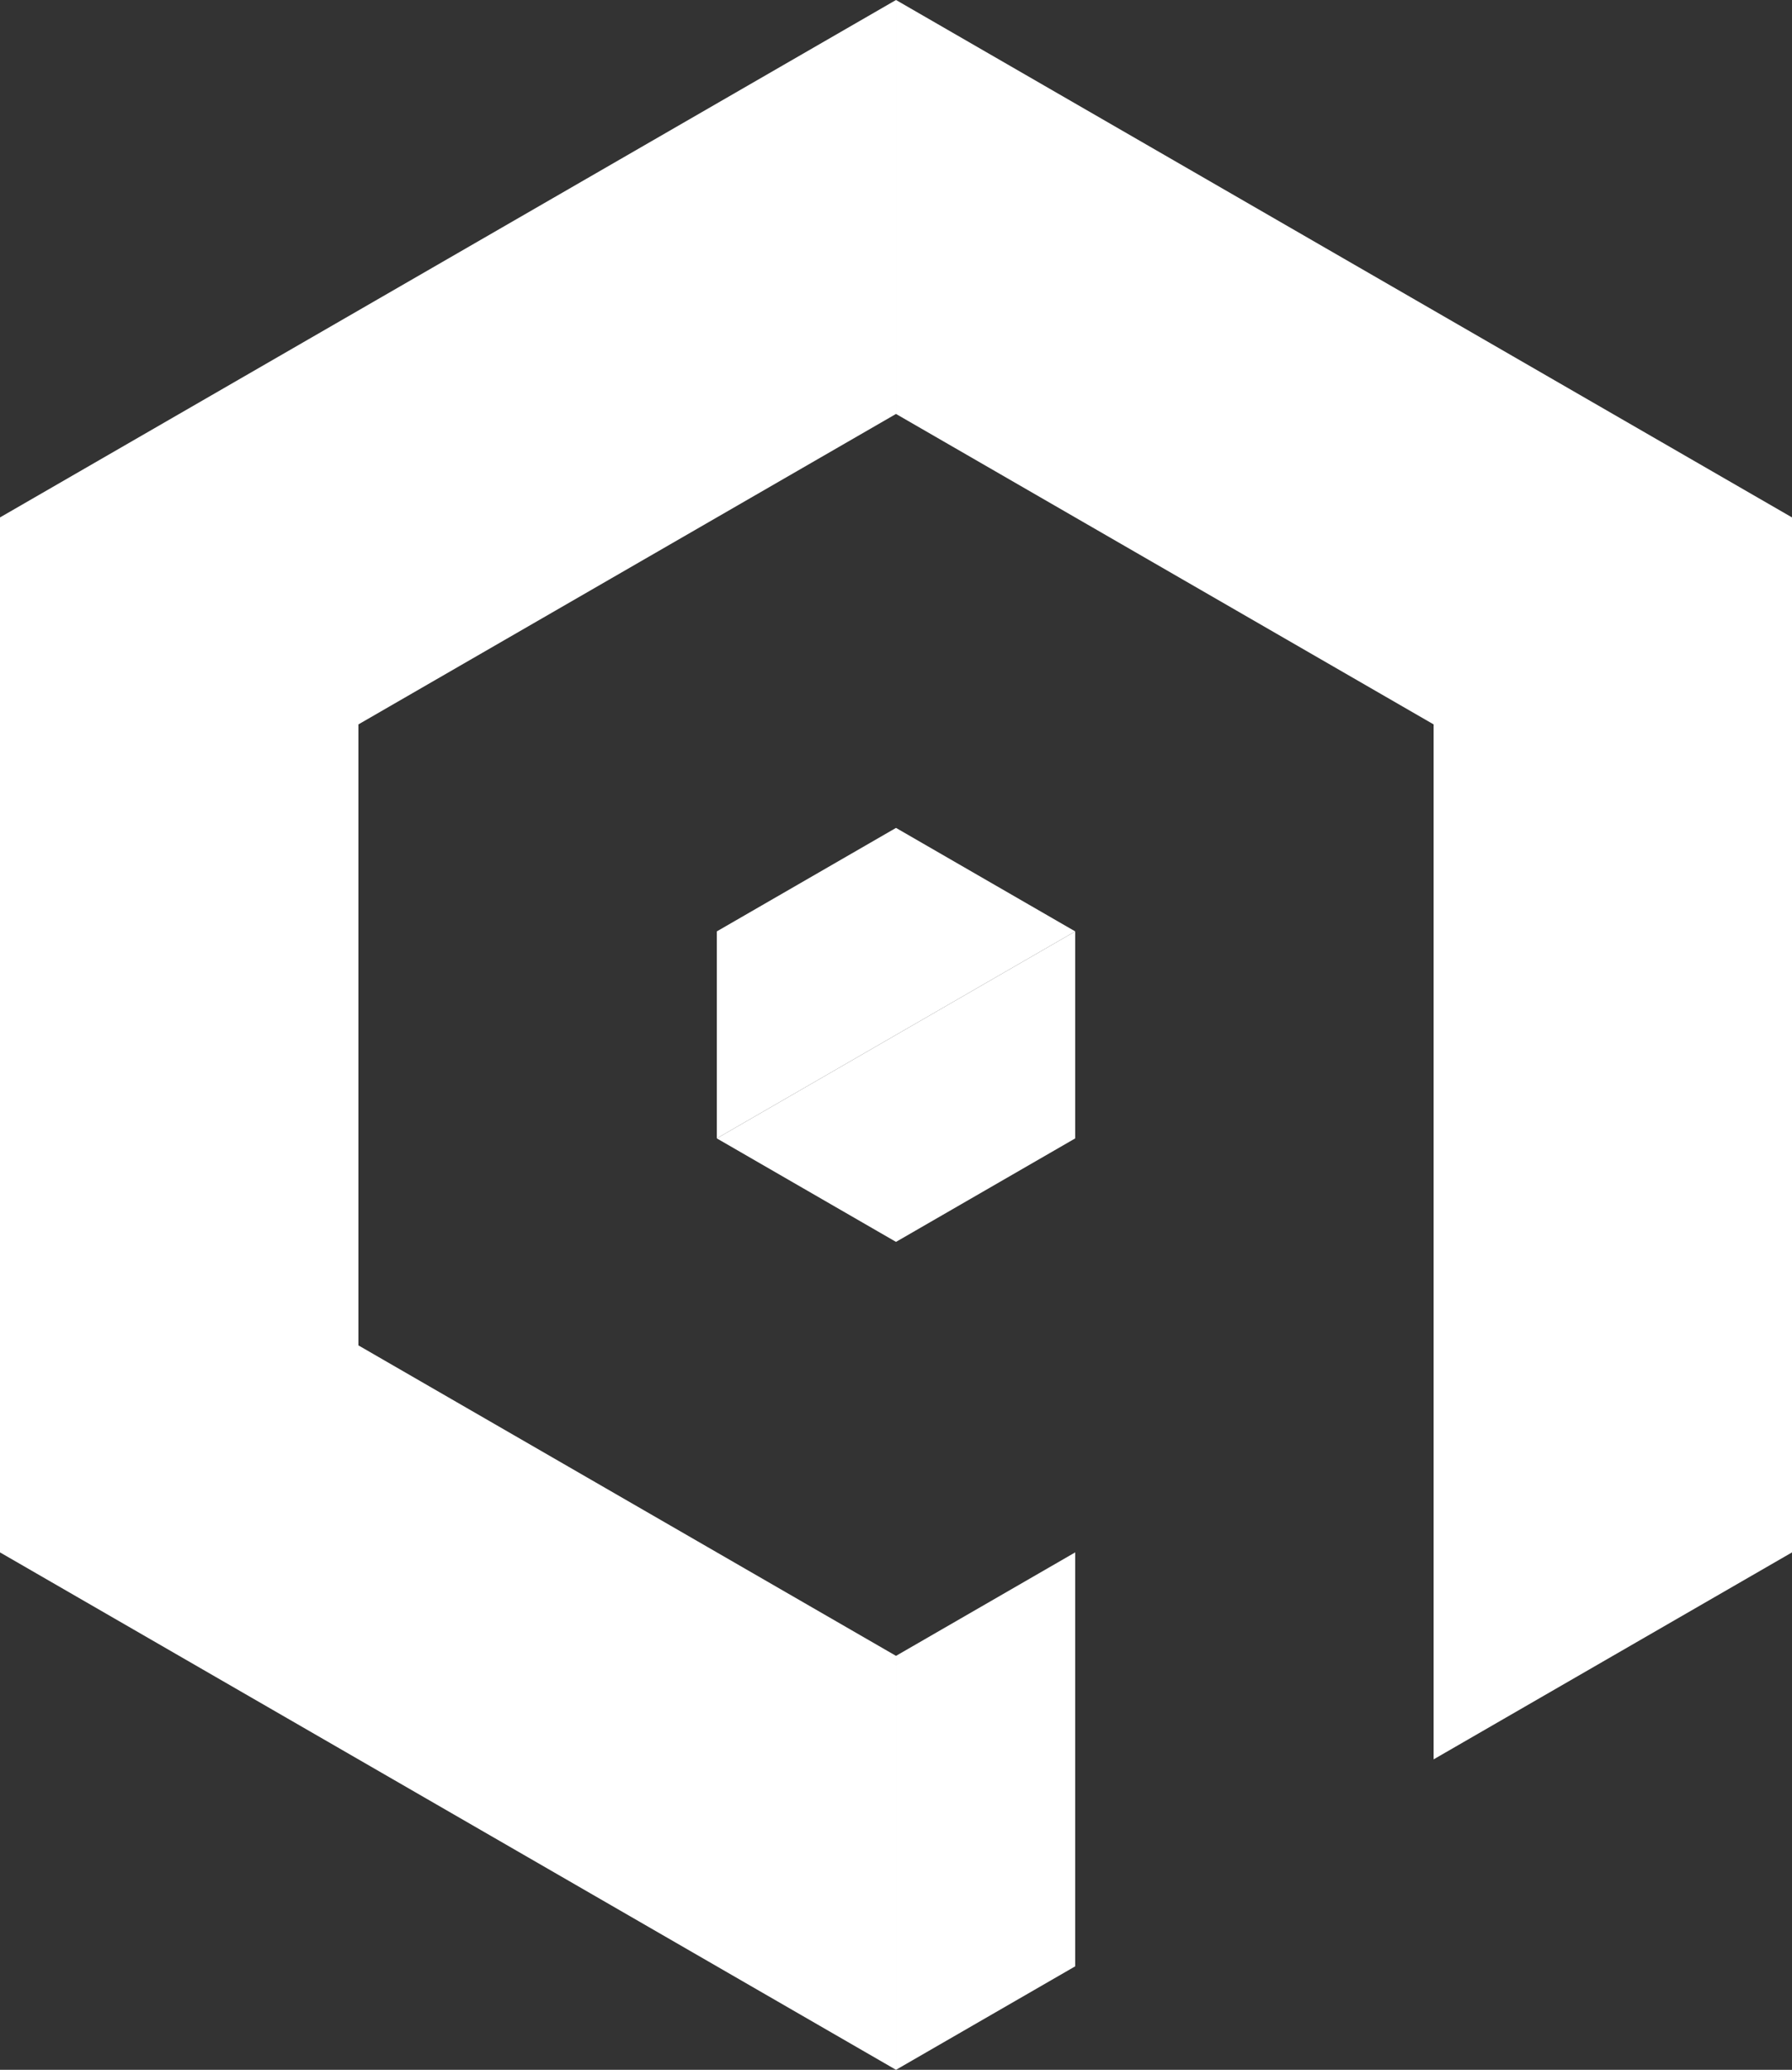
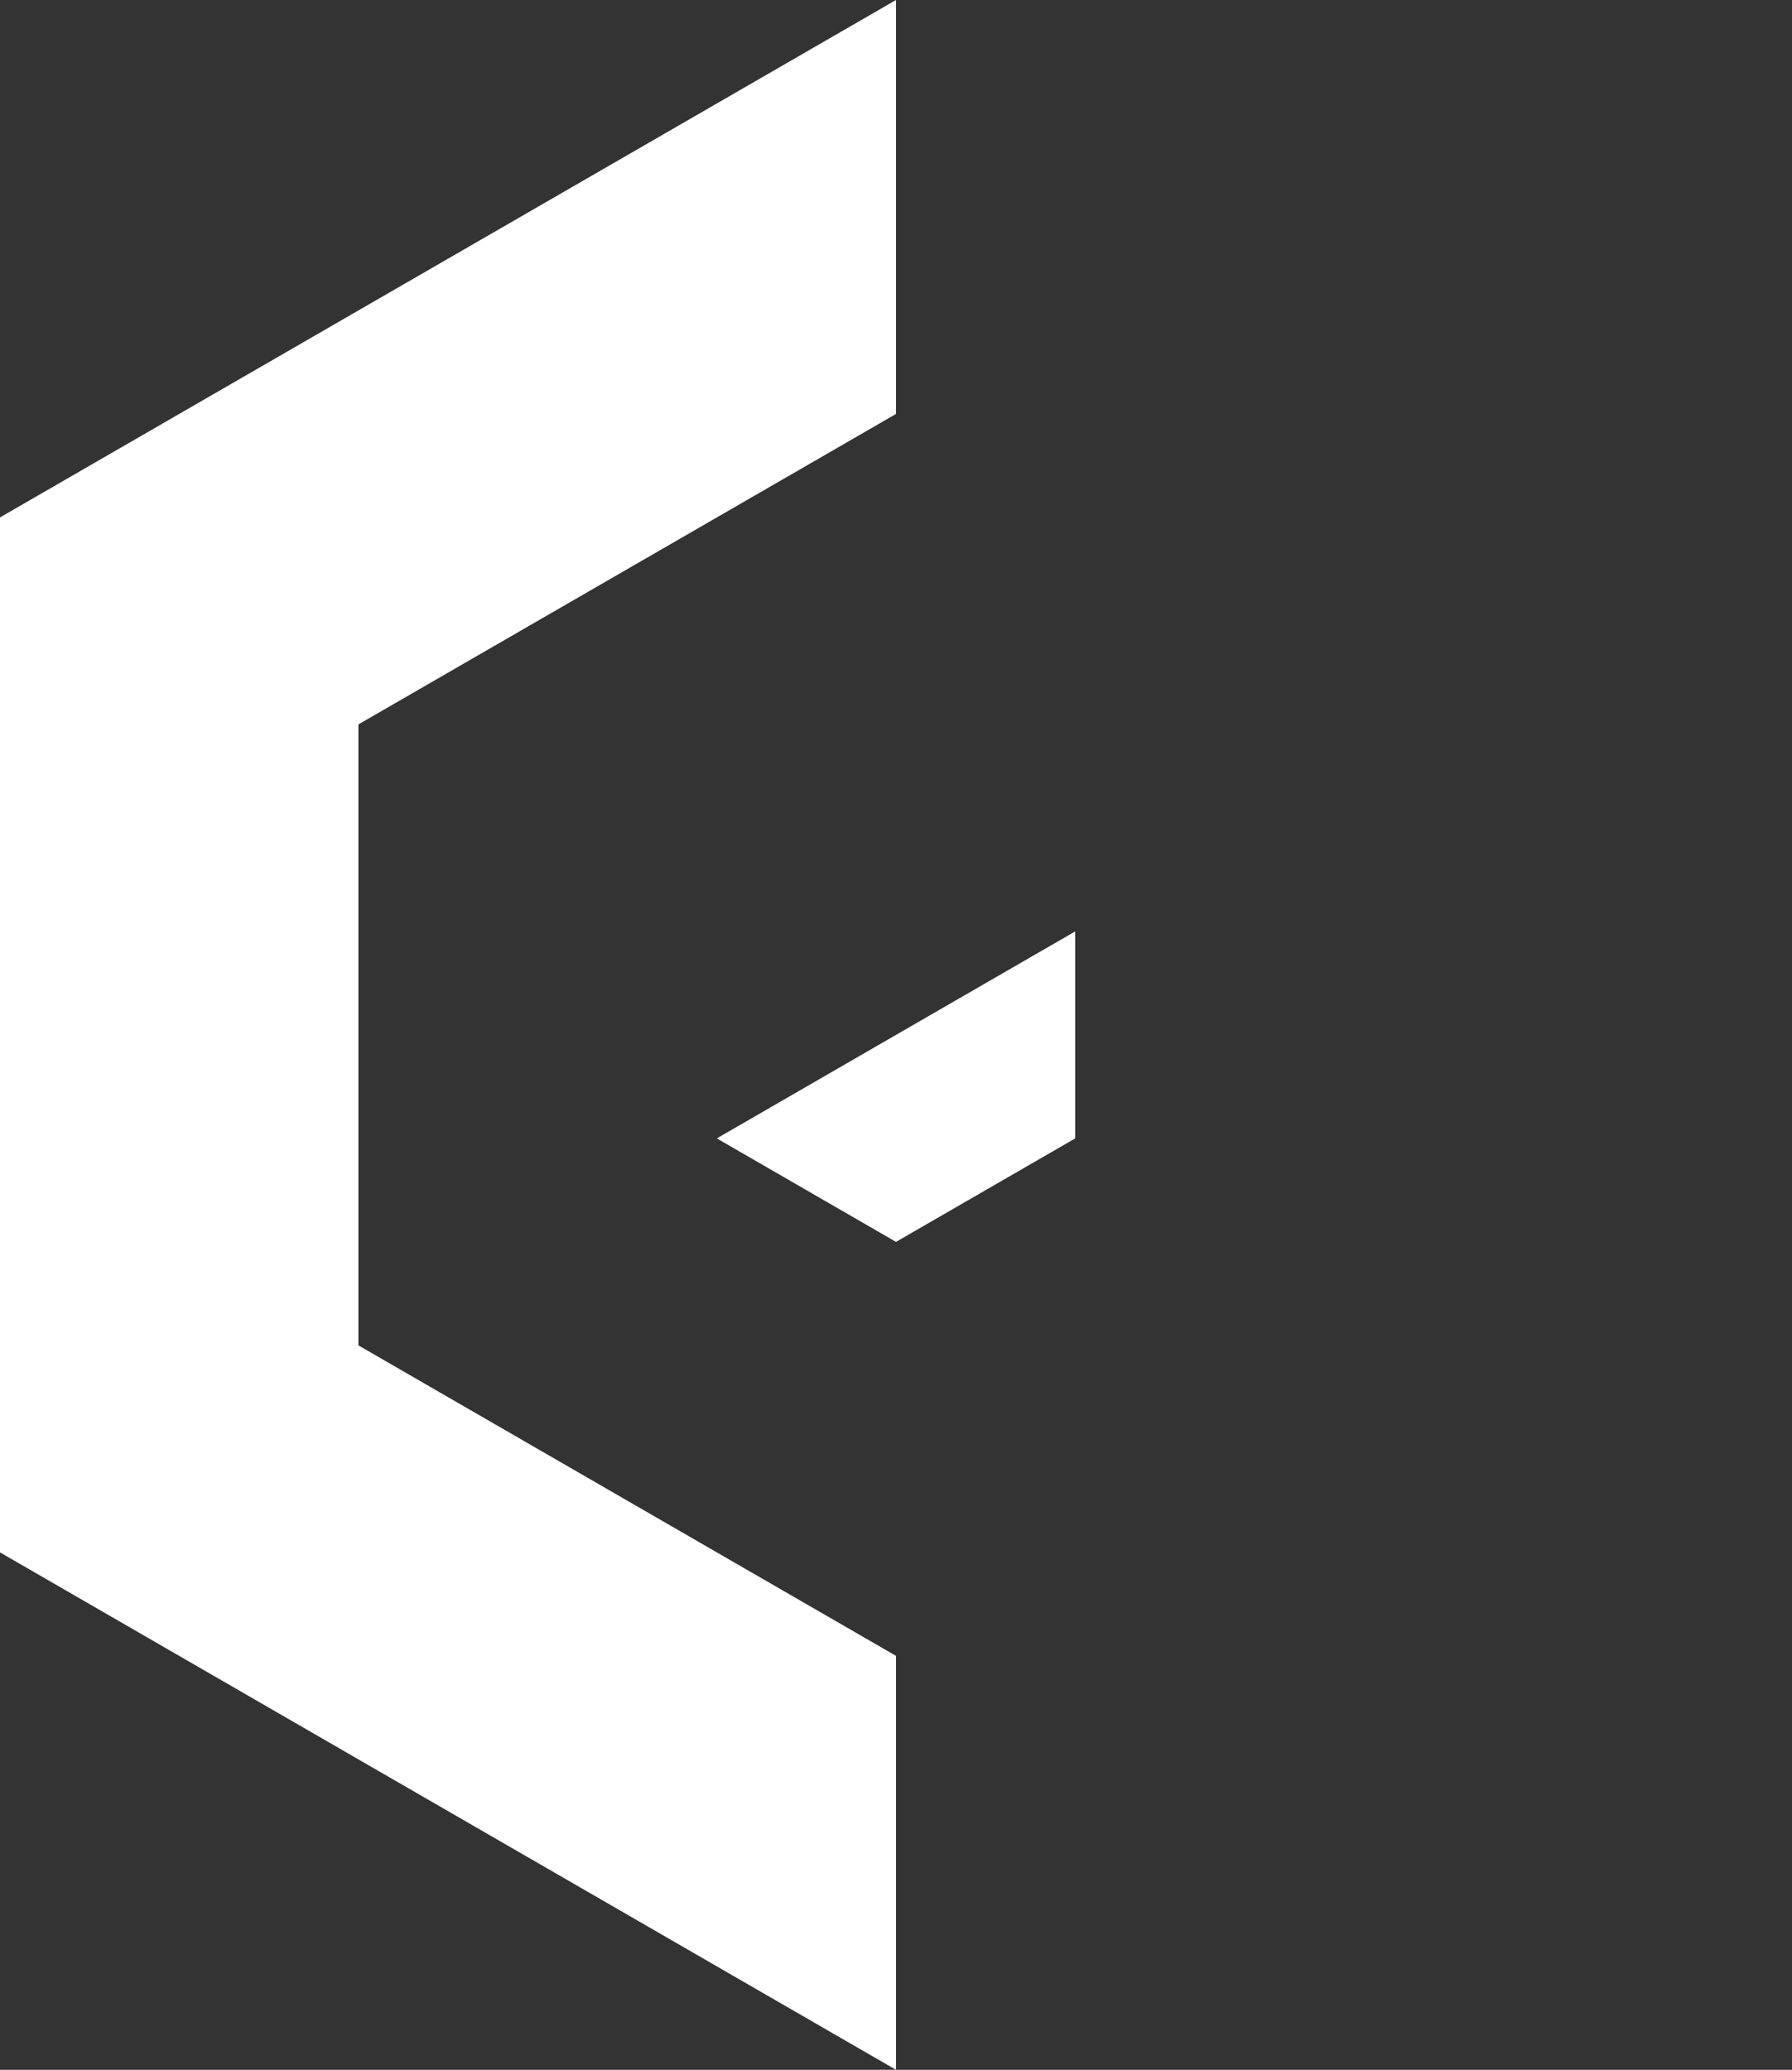
<svg xmlns="http://www.w3.org/2000/svg" fill="#000000" height="1702" preserveAspectRatio="xMidYMid meet" version="1" viewBox="0.0 0.0 1474.0 1702.0" width="1474" zoomAndPan="magnify">
  <rect x="0.0" y="0.0" width="1474.0" height="1702.0" fill="#333333" stroke="none" />
  <g id="change1_1">
-     <path clip-rule="evenodd" d="M737.002,1702.023l147.414-85.104v-340.396l-147.414,85.104 V1702.023L737.002,1702.023z M589.6,936.105V765.897l147.402-85.104l147.414,85.104L589.6,936.105L589.6,936.105z M737.002,340.396 l442.219,255.292v851.044l294.795-170.188V425.479L737.002,0V340.396L737.002,340.396z" fill="#ffffff" fill-rule="evenodd" />
-   </g>
+     </g>
  <g id="change2_1">
-     <path clip-rule="evenodd" d="M589.6,936.105l147.402,85.104l147.414-85.104V765.897 L589.6,936.105L589.6,936.105z M737.002,0L0,425.479v851.065l737.002,425.479v-340.396l-442.197-255.313V595.688l442.197-255.292V0 L737.002,0z" fill="#ffffff" fill-rule="evenodd" />
+     <path clip-rule="evenodd" d="M589.6,936.105l147.402,85.104l147.414-85.104V765.897 L589.6,936.105L589.6,936.105z M737.002,0L0,425.479v851.065l737.002,425.479v-340.396l-442.197-255.313V595.688l442.197-255.292V0 z" fill="#ffffff" fill-rule="evenodd" />
  </g>
</svg>